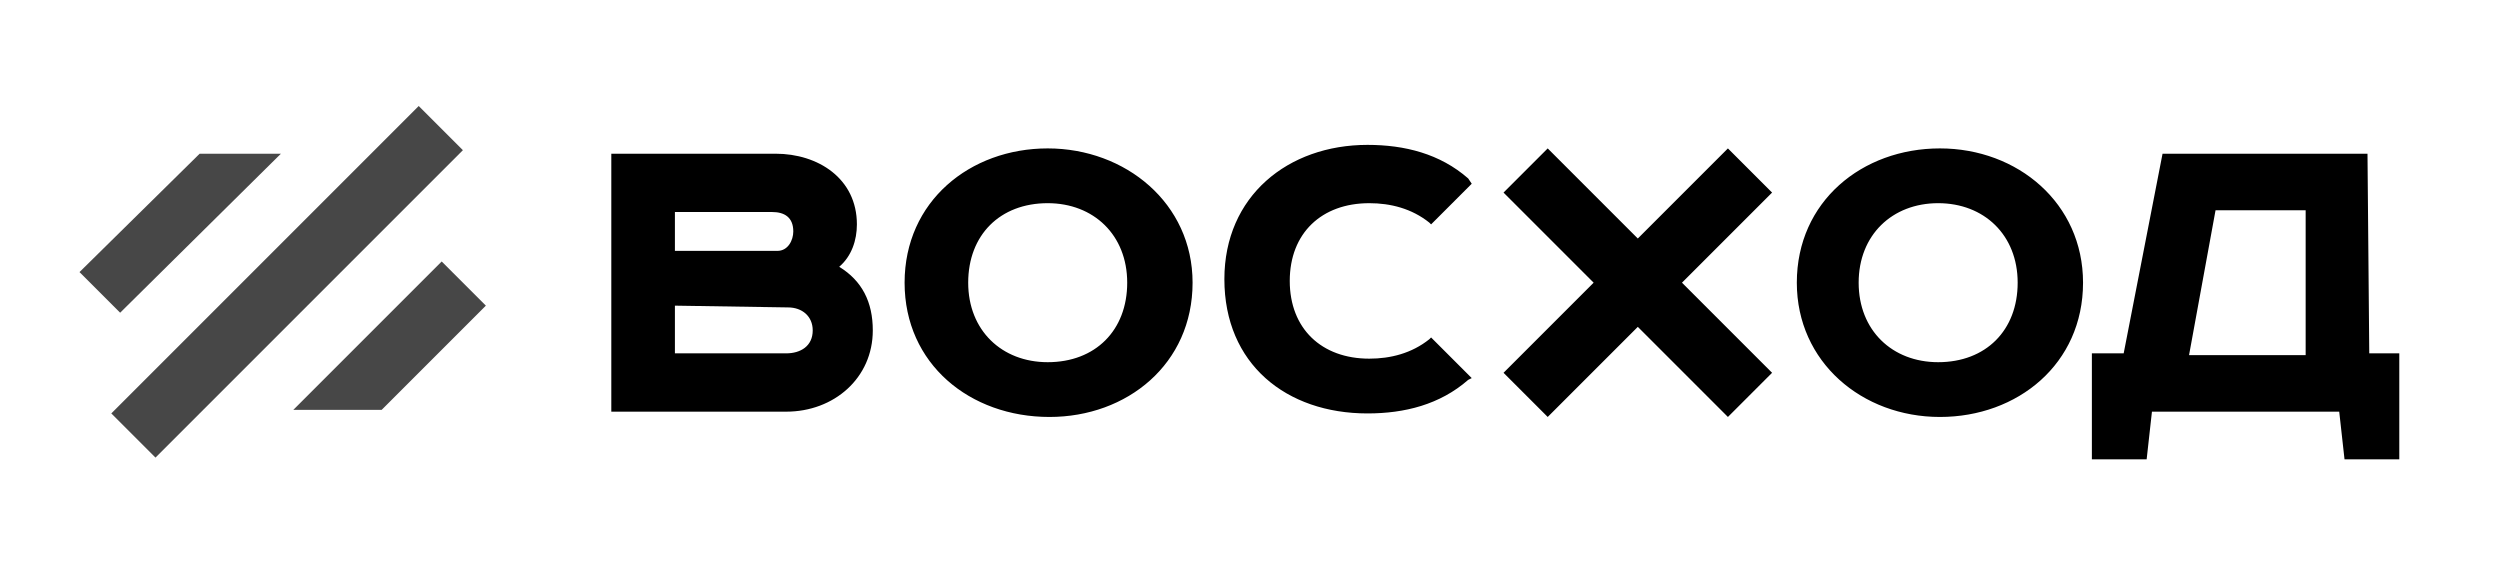
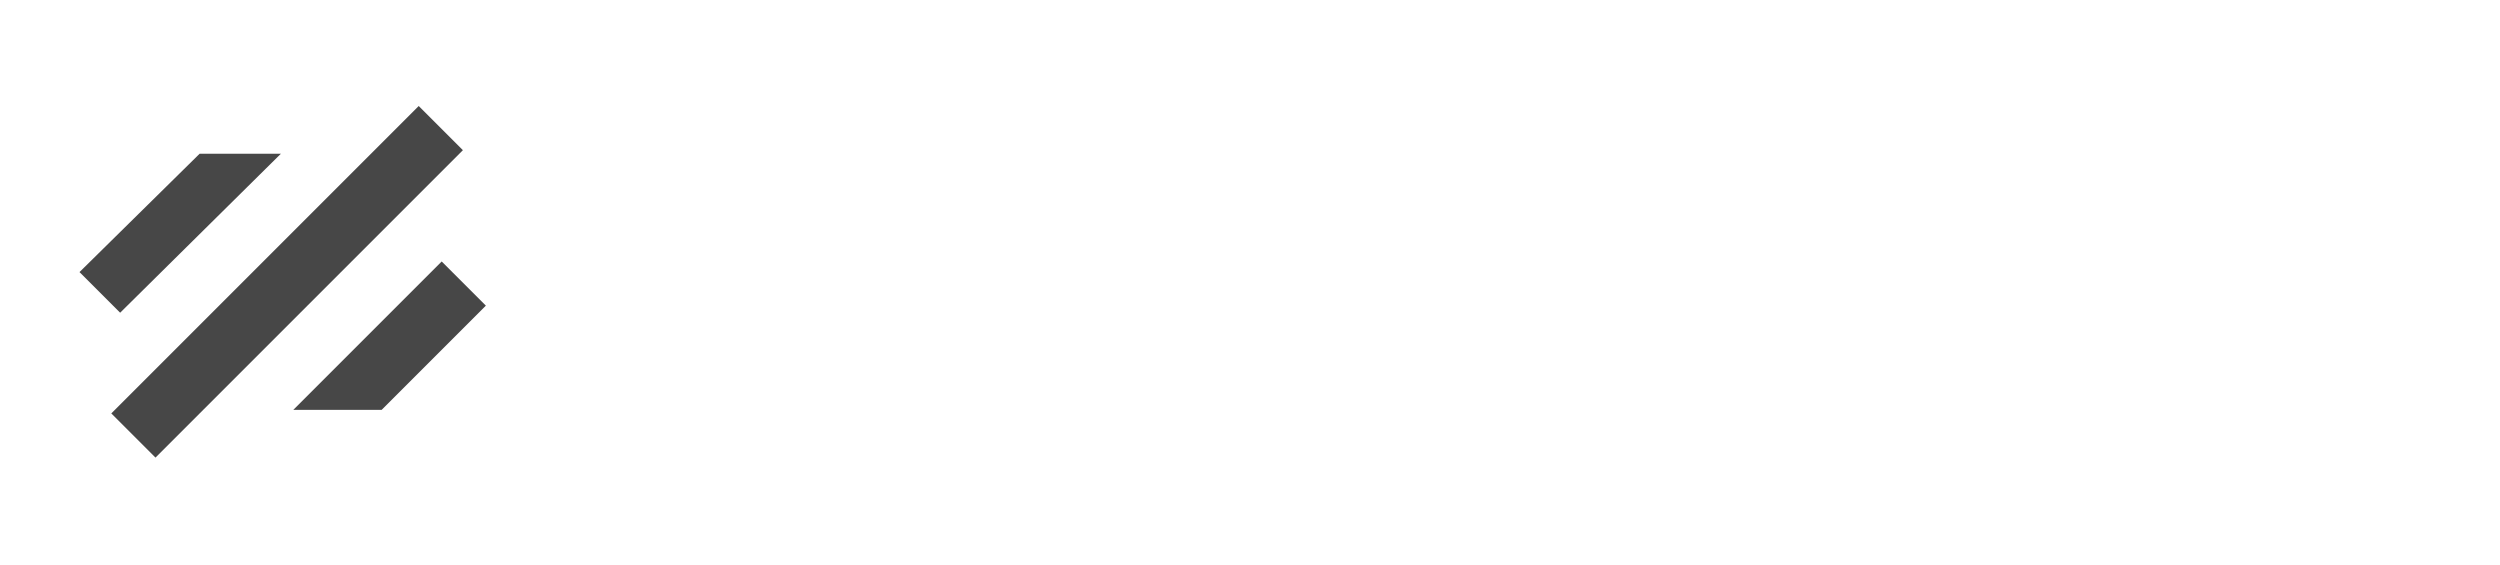
<svg xmlns="http://www.w3.org/2000/svg" id="Layer_1" x="0px" y="0px" viewBox="0 0 141.5 32" style="enable-background:new 0 0 141.5 32;" xml:space="preserve">
  <style type="text/css"> .st0{fill-rule:evenodd;clip-rule:evenodd;} .st1{fill-rule:evenodd;clip-rule:evenodd;fill:#474747;} </style>
  <g>
-     <path class="st0" d="M47.5,15.1c1.3,0.8,1.9,2,1.9,3.6c0,2.7-2.2,4.6-4.9,4.6h-9.9V8.7h9.3c2.4,0,4.6,1.4,4.6,4 C48.5,13.6,48.2,14.5,47.5,15.1L47.5,15.1z M38.2,12v2.2H44c0.6,0,0.9-0.6,0.9-1.1c0-0.8-0.5-1.1-1.2-1.1H38.2L38.2,12z M38.2,17.3 V20h6.3c0.8,0,1.5-0.4,1.5-1.3c0-0.8-0.6-1.3-1.4-1.3L38.2,17.3L38.2,17.3z M67.5,16c0,4.6-3.7,7.6-8.1,7.6c-4.5,0-8.2-3-8.2-7.6 s3.7-7.6,8.1-7.6C63.7,8.4,67.5,11.5,67.5,16L67.5,16z M54.8,16c0,2.7,1.9,4.5,4.5,4.5c2.7,0,4.5-1.8,4.5-4.5 c0-2.7-1.9-4.5-4.5-4.5C56.6,11.5,54.8,13.3,54.8,16L54.8,16z M83.3,10.4l-2.3,2.3l-0.1-0.1c-1-0.8-2.2-1.1-3.4-1.1 c-2.7,0-4.5,1.7-4.5,4.4c0,2.7,1.8,4.4,4.5,4.4c1.2,0,2.4-0.3,3.4-1.1l0.1-0.1l2.3,2.3l-0.2,0.1c-1.6,1.4-3.6,1.9-5.7,1.9 c-4.6,0-8.1-2.8-8.1-7.6c0-4.7,3.6-7.6,8.1-7.6c2.1,0,4.1,0.5,5.7,1.9L83.3,10.4L83.3,10.4z M117.9,16c0,4.6-3.7,7.6-8.1,7.6 c-4.4,0-8.1-3.1-8.1-7.6c0-4.6,3.7-7.6,8.1-7.6C114.2,8.4,117.9,11.5,117.9,16L117.9,16z M105.2,16c0,2.7,1.9,4.5,4.5,4.5 c2.7,0,4.5-1.8,4.5-4.5c0-2.7-1.9-4.5-4.5-4.5C107.1,11.5,105.2,13.3,105.2,16L105.2,16z M134.1,20h1.7v6h-3.1l-0.3-2.7h-10.6 l-0.3,2.7h-3.1v-6h1.8l2.2-11.3h11.6L134.1,20L134.1,20z M125.4,11.9l-1.5,8.2h6.6v-8.2H125.4L125.4,11.9z M90.2,16l-5.1-5.1 l2.5-2.5l5.1,5.1l5.1-5.1l2.5,2.5L95.2,16l5.1,5.1l-2.5,2.5l-5.1-5.1l-5.1,5.1l-2.5-2.5L90.2,16z" />
    <path class="st1" d="M15.9,8.7l-9.1,9l-2.3-2.3l6.8-6.7H15.9L15.9,8.7z M25,14.8l2.5,2.5l-5.9,5.9h-5L25,14.8L25,14.8z M23.7,6 c-9.2,9.2-8.2,8.2-17.4,17.4l2.5,2.5c9.1-9.1,8.3-8.3,17.4-17.4L23.7,6z" />
  </g>
</svg>